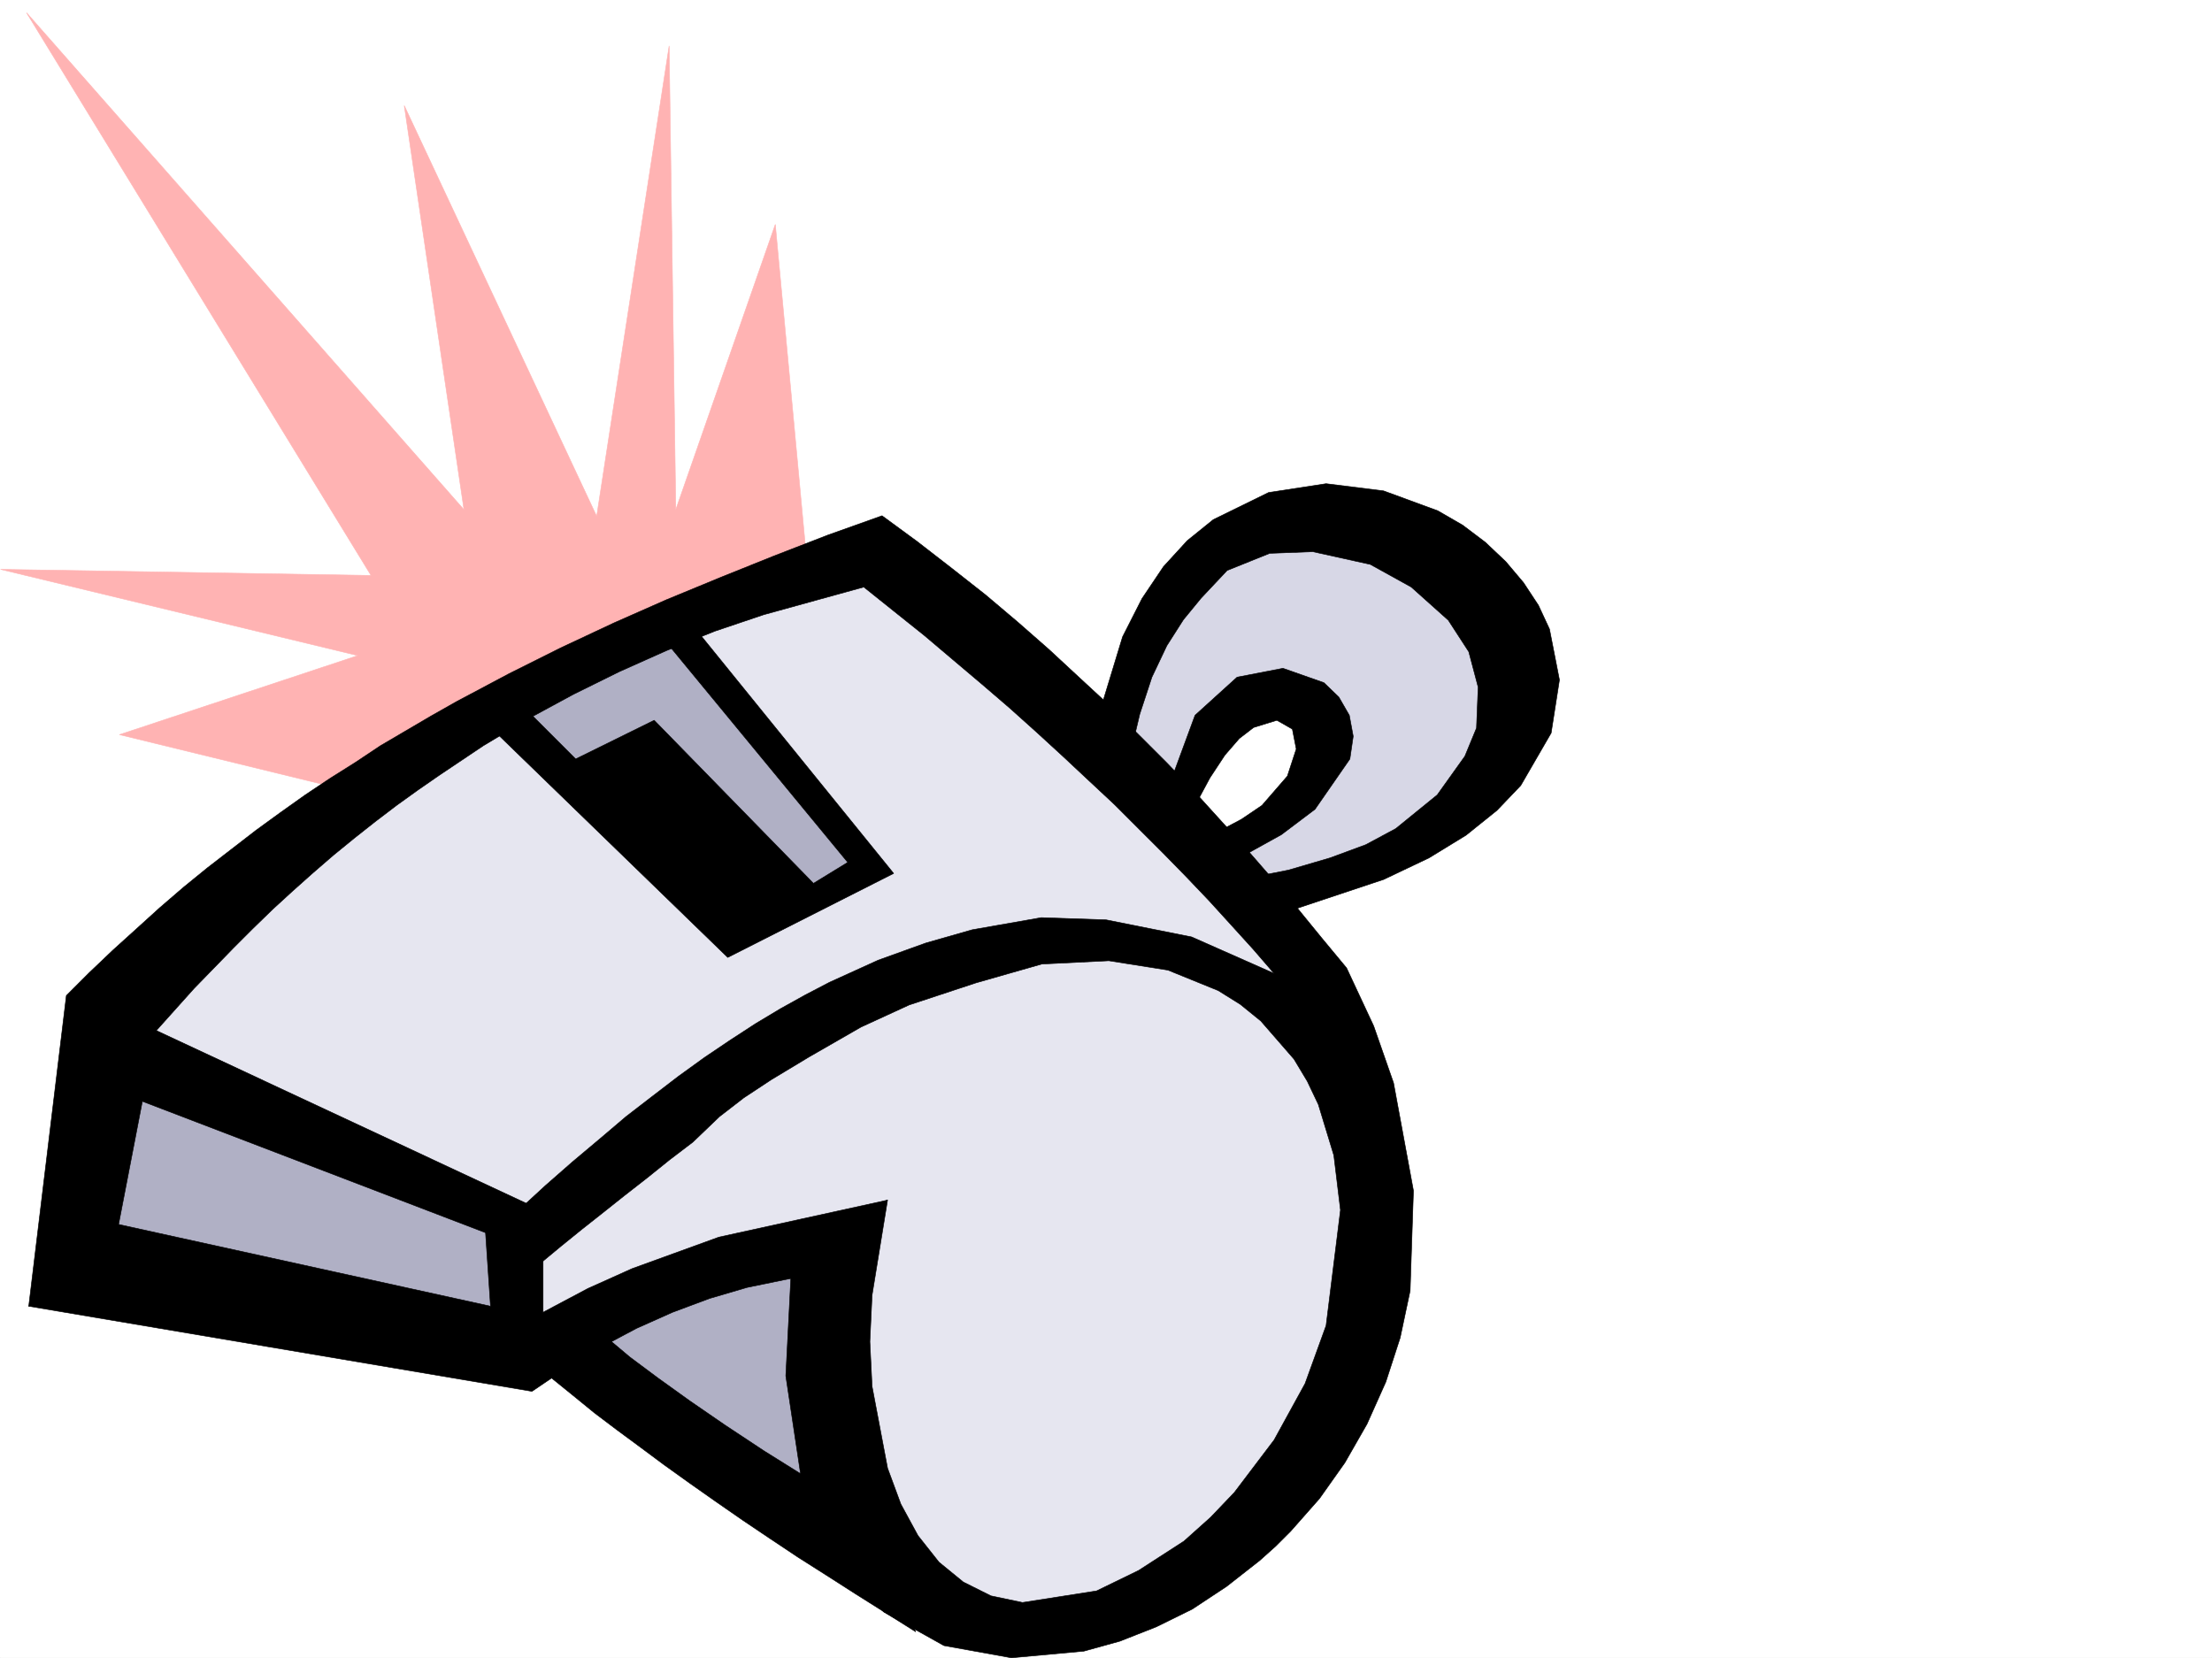
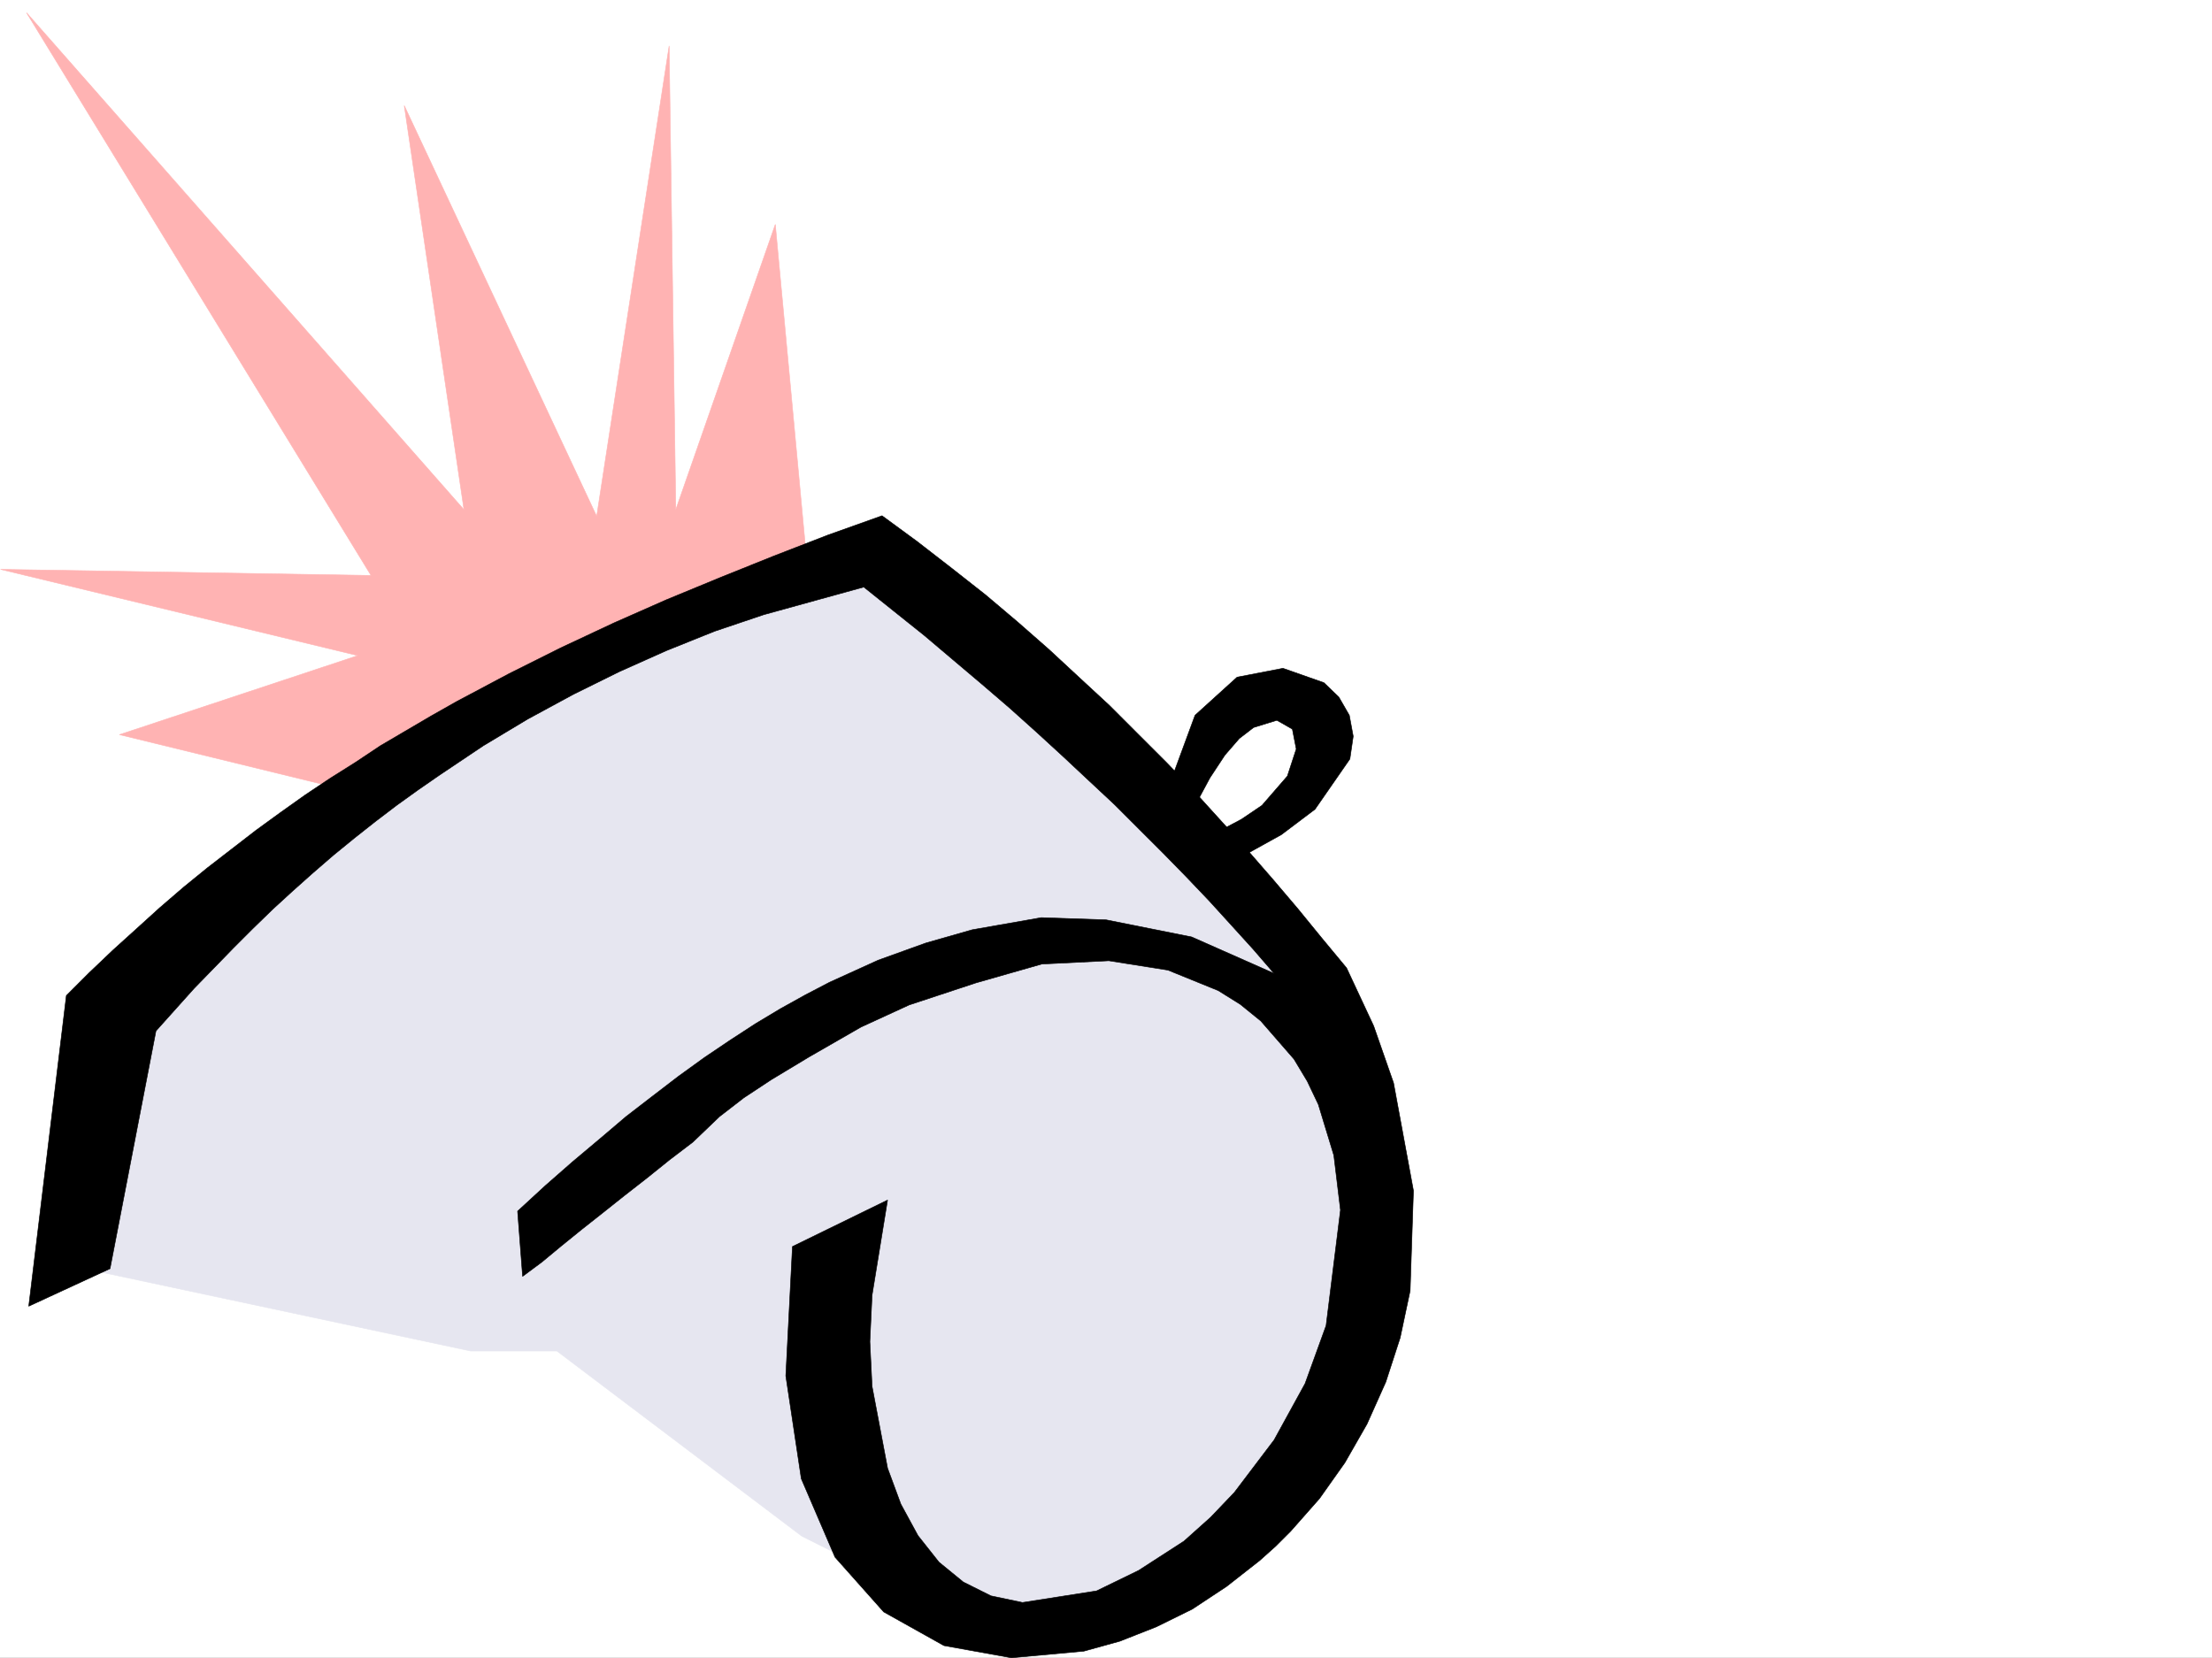
<svg xmlns="http://www.w3.org/2000/svg" width="2997.016" height="2246.667">
  <rect width="100%" height="100%" fill="#808080" stroke="none" />
  <defs>
    <clipPath id="a">
-       <path d="M0 0h2997v2244.137H0Zm0 0" />
-     </clipPath>
+       </clipPath>
  </defs>
  <path fill="#fff" d="M0 2246.297h2997.016V0H0Zm0 0" />
  <g clip-path="url(#a)" transform="translate(0 2.16)">
    <path fill="#fff" fill-rule="evenodd" stroke="#fff" stroke-linecap="square" stroke-linejoin="bevel" stroke-miterlimit="10" stroke-width=".743" d="M.742 2244.137h2995.531V-2.16H.743Zm0 0" />
  </g>
-   <path fill="#ffb3b3" fill-rule="evenodd" stroke="#ffb3b3" stroke-linecap="square" stroke-linejoin="bevel" stroke-miterlimit="10" stroke-width=".743" d="m1113.371 977.46-62.91-673.378-134.856 386.504-8.992-628.418-98.183 637.41-260.72-556.512 80.9 547.52L35.972 17.242 502.746 779.73.742 771.48l484.02 116.833-322.926 107.132 735.781 179.746Zm0 0" />
-   <path fill="#d7d7e6" fill-rule="evenodd" stroke="#d7d7e6" stroke-linecap="square" stroke-linejoin="bevel" stroke-miterlimit="10" stroke-width=".743" d="m1472.27 1022.387 98.925-206.723 107.875-98.101 143.106-8.993 143.851 62.91 80.938 116.833-8.996 134.074-89.93 116.87-232.996 89.891-44.965-71.906 116.129-98.883 9.773-71.906-35.972-44.926-80.938 17.95-71.902 71.902-35.973 53.96zm0 0" />
+   <path fill="#ffb3b3" fill-rule="evenodd" stroke="#ffb3b3" stroke-linecap="square" stroke-linejoin="bevel" stroke-miterlimit="10" stroke-width=".743" d="m1113.371 977.46-62.91-673.378-134.856 386.504-8.992-628.418-98.183 637.41-260.72-556.512 80.9 547.52L35.972 17.242 502.746 779.73.742 771.48l484.02 116.833-322.926 107.132 735.781 179.746m0 0" />
  <path fill="#e6e6f0" fill-rule="evenodd" stroke="#e6e6f0" stroke-linecap="square" stroke-linejoin="bevel" stroke-miterlimit="10" stroke-width=".743" d="m89.89 1713.754 44.965-332.586 394.872-349.79 341.656-179.741 340.914-116.086 547.71 565.5 116.13 340.797-89.93 277.883-143.11 206.722-188.812 71.164-152.098-8.25-215.753-107.879-331.922-250.906H637.605Zm0 0" />
-   <path fill="#b0b0c5" fill-rule="evenodd" stroke="#b0b0c5" stroke-linecap="square" stroke-linejoin="bevel" stroke-miterlimit="10" stroke-width=".743" d="m673.574 968.469 322.93 304.863 170.828-98.14-260.719-341.54ZM134.855 1731.7l565.7 89.148-8.993-179-538.718-206.723zm627.868 107.136 404.609 269.633-44.965-421.695-152.844 17.242zm0 0" />
  <path fill-rule="evenodd" stroke="#000" stroke-linecap="square" stroke-linejoin="bevel" stroke-miterlimit="10" stroke-width=".743" d="m38.945 1769.902 50.946-420.914 30.734-30.73 32.219-30.695 31.472-28.465 32.22-29.207 32.218-27.723 32.219-26.234 32.96-25.454 32.962-25.457 32.96-23.968 33.747-23.97 33.703-22.48 34.445-21.699 33.746-22.484 34.445-20.215 34.485-20.254 34.449-19.473 70.418-37.418 70.46-35.226 71.903-33.707 71.203-31.434 72.688-29.992 72.644-29.207 73.43-28.465 73.43-26.195 47.976 35.187 46.453 35.973 45.707 35.934 43.438 36.715 42.7 37.457 41.21 38.203 40.469 37.418 38.945 38.98 38.98 38.945 36.715 38.2 36.715 40.43 35.192 38.945 35.226 40.468 33.707 39.684 33 40.43 32.961 39.726 36.715 78.63 26.941 77.144 26.977 146.078-4.496 135.558-13.488 63.657-19.473 59.941-25.453 56.93-29.992 52.433-34.446 48.68-38.984 44.18-20.215 20.215-21.738 19.472-44.965 35.23-46.45 30.692-48.679 23.969-49.46 19.472-48.72 13.489-98.144 8.996-91.414-16.5-81.64-45.672-65.962-74.172-45.707-106.351-20.96-139.313 8.995-175.246 128.872-62.953-20.997 128.836-2.972 62.91 2.972 60.683 20.997 110.848 17.988 48.68 23.222 42.7 28.465 35.972 32.961 26.937 37.461 18.73 42.696 8.993 100.41-15.719 56.968-27.719 61.426-39.687 35.973-32.219 32.219-33.703 53.918-71.164 41.953-76.402 28.504-78.63 19.472-156.554-8.992-74.137-20.996-68.933-14.977-31.434-17.988-29.953-44.965-51.687-27.718-22.485-29.954-18.726-68.187-27.723-80.156-12.707-90.672 4.496-89.149 25.453-90.675 29.95-65.18 29.953-70.418 40.468-50.945 30.692-37.461 24.71-33 25.497-35.93 34.445-31.477 23.969-30.734 24.71-30.73 23.97-29.207 23.226-28.465 22.48-27.723 22.446L734.258 1710l-26.196 19.473-6.765-88.367 37.457-34.485 36.715-32.18 37.46-31.476 35.227-29.95 35.973-27.722 35.191-26.98 35.227-25.454 34.45-23.226 34.483-22.442 33.707-20.253 33.743-18.731 32.96-17.203 65.922-29.953 64.438-23.223 62.95-17.988 93.644-16.461 87.664 2.973 116.125 23.226L1726.266 1319l-28.465-32.96-29.207-32.18-29.993-32.962-30.69-32.218-32.22-32.961-32.218-32.18-32.961-32.96-34.489-32.22-35.226-32.96-35.934-32.962-36.715-32.96-37.457-32.18-38.984-32.961-38.941-32.961-41.215-32.965-41.211-32.96-135.637 37.46-66.664 22.48-65.18 26.196-63.695 28.465-62.168 30.695-62.21 33.703-59.938 35.973-59.2 39.687-29.207 20.215-29.207 20.996-28.504 21.7-28.464 22.484-28.465 23.227-27.723 23.964-27.723 24.711-26.976 24.715-26.98 26.235-26.196 26.195-53.215 54.703-51.691 57.672-62.207 322.066zm0 0" />
-   <path fill-rule="evenodd" stroke="#000" stroke-linecap="square" stroke-linejoin="bevel" stroke-miterlimit="10" stroke-width=".743" d="m38.945 1769.902 681.825 115.344 46.449-31.437 47.234-28.465 47.938-25.453 48.718-21.739 50.164-18.73 50.989-14.977 105.605-21.699 84.692-96.656-228.54 50.207-117.613 42.695-59.937 26.942-60.684 32.218v-137.046l-593.422-277.141-22.484 100.37 537.98 205.978 6.723 99.59-537.977-118.317zm0 0" />
-   <path fill-rule="evenodd" stroke="#000" stroke-linecap="square" stroke-linejoin="bevel" stroke-miterlimit="10" stroke-width=".743" d="m1240.762 2211.066-40.469-25.453-40.43-25.457-39.726-25.453-38.985-24.75-38.199-25.453-36.715-24.71-36.715-25.454-35.191-24.754-34.484-24.71-32.22-23.97-31.476-23.222-30.691-23.188-28.465-23.226-27.762-22.48-24.71-21.7-24.711-21 91.414-41.172 29.207 26.2 32.964 27.722 38.2 28.465 42.734 30.691 47.938 32.961 53.214 35.191 59.942 37.458 32.219 19.472 33.703 20.996zM657.86 978.945l328.163 318.356 224.786-113.86-284.727-351.277-36.715 21.703 259.235 314.598-46.45 28.465L886.36 975.977l-106.39 52.433-80.899-80.898zm824.148 12.005 48.719 33.706 13.488-56.93 16.46-50.167 20.255-42.696 22.484-35.23 23.969-29.207 35.226-37.457 57.672-23.227 58.457-2.226 77.926 17.242 55.442 30.691 50.207 44.926 27.722 42.7 12.707 47.937-2.23 55.441-15.758 38.203-37.457 52.43-56.188 45.672-40.468 21.738-48.68 17.984-56.184 16.461-64.437 12.75 40.43 50.907 152.878-50.907 61.426-29.21 50.207-30.731 41.953-33.703 32.22-33.707 41.21-71.16 11.223-71.907-13.493-68.894-14.972-32.219-20.215-30.691-24.008-28.465-27.722-26.238-30.692-23.184-33.746-19.512-73.39-26.941-77.926-9.734-77.926 11.964-74.914 36.715-35.23 28.465-32.22 35.191-29.206 43.438-26.239 51.691zm0 0" />
  <path fill-rule="evenodd" stroke="#000" stroke-linecap="square" stroke-linejoin="bevel" stroke-miterlimit="10" stroke-width=".743" d="m1582.418 1068.836 35.227 25.457 21.742-40.43 20.21-30.695 19.473-22.48 19.473-14.977 31.477-9.734 20.996 11.964 5.238 26.977-12.004 36.676-34.445 39.726-27.723 18.73-33.742 17.946 25.492 37.457 62.207-34.445 45.668-34.45 47.234-68.148 4.496-30.734-5.277-28.465-14.234-24.711-20.215-19.473-55.441-19.472-62.168 12.004-56.97 51.652zm0 0" />
</svg>